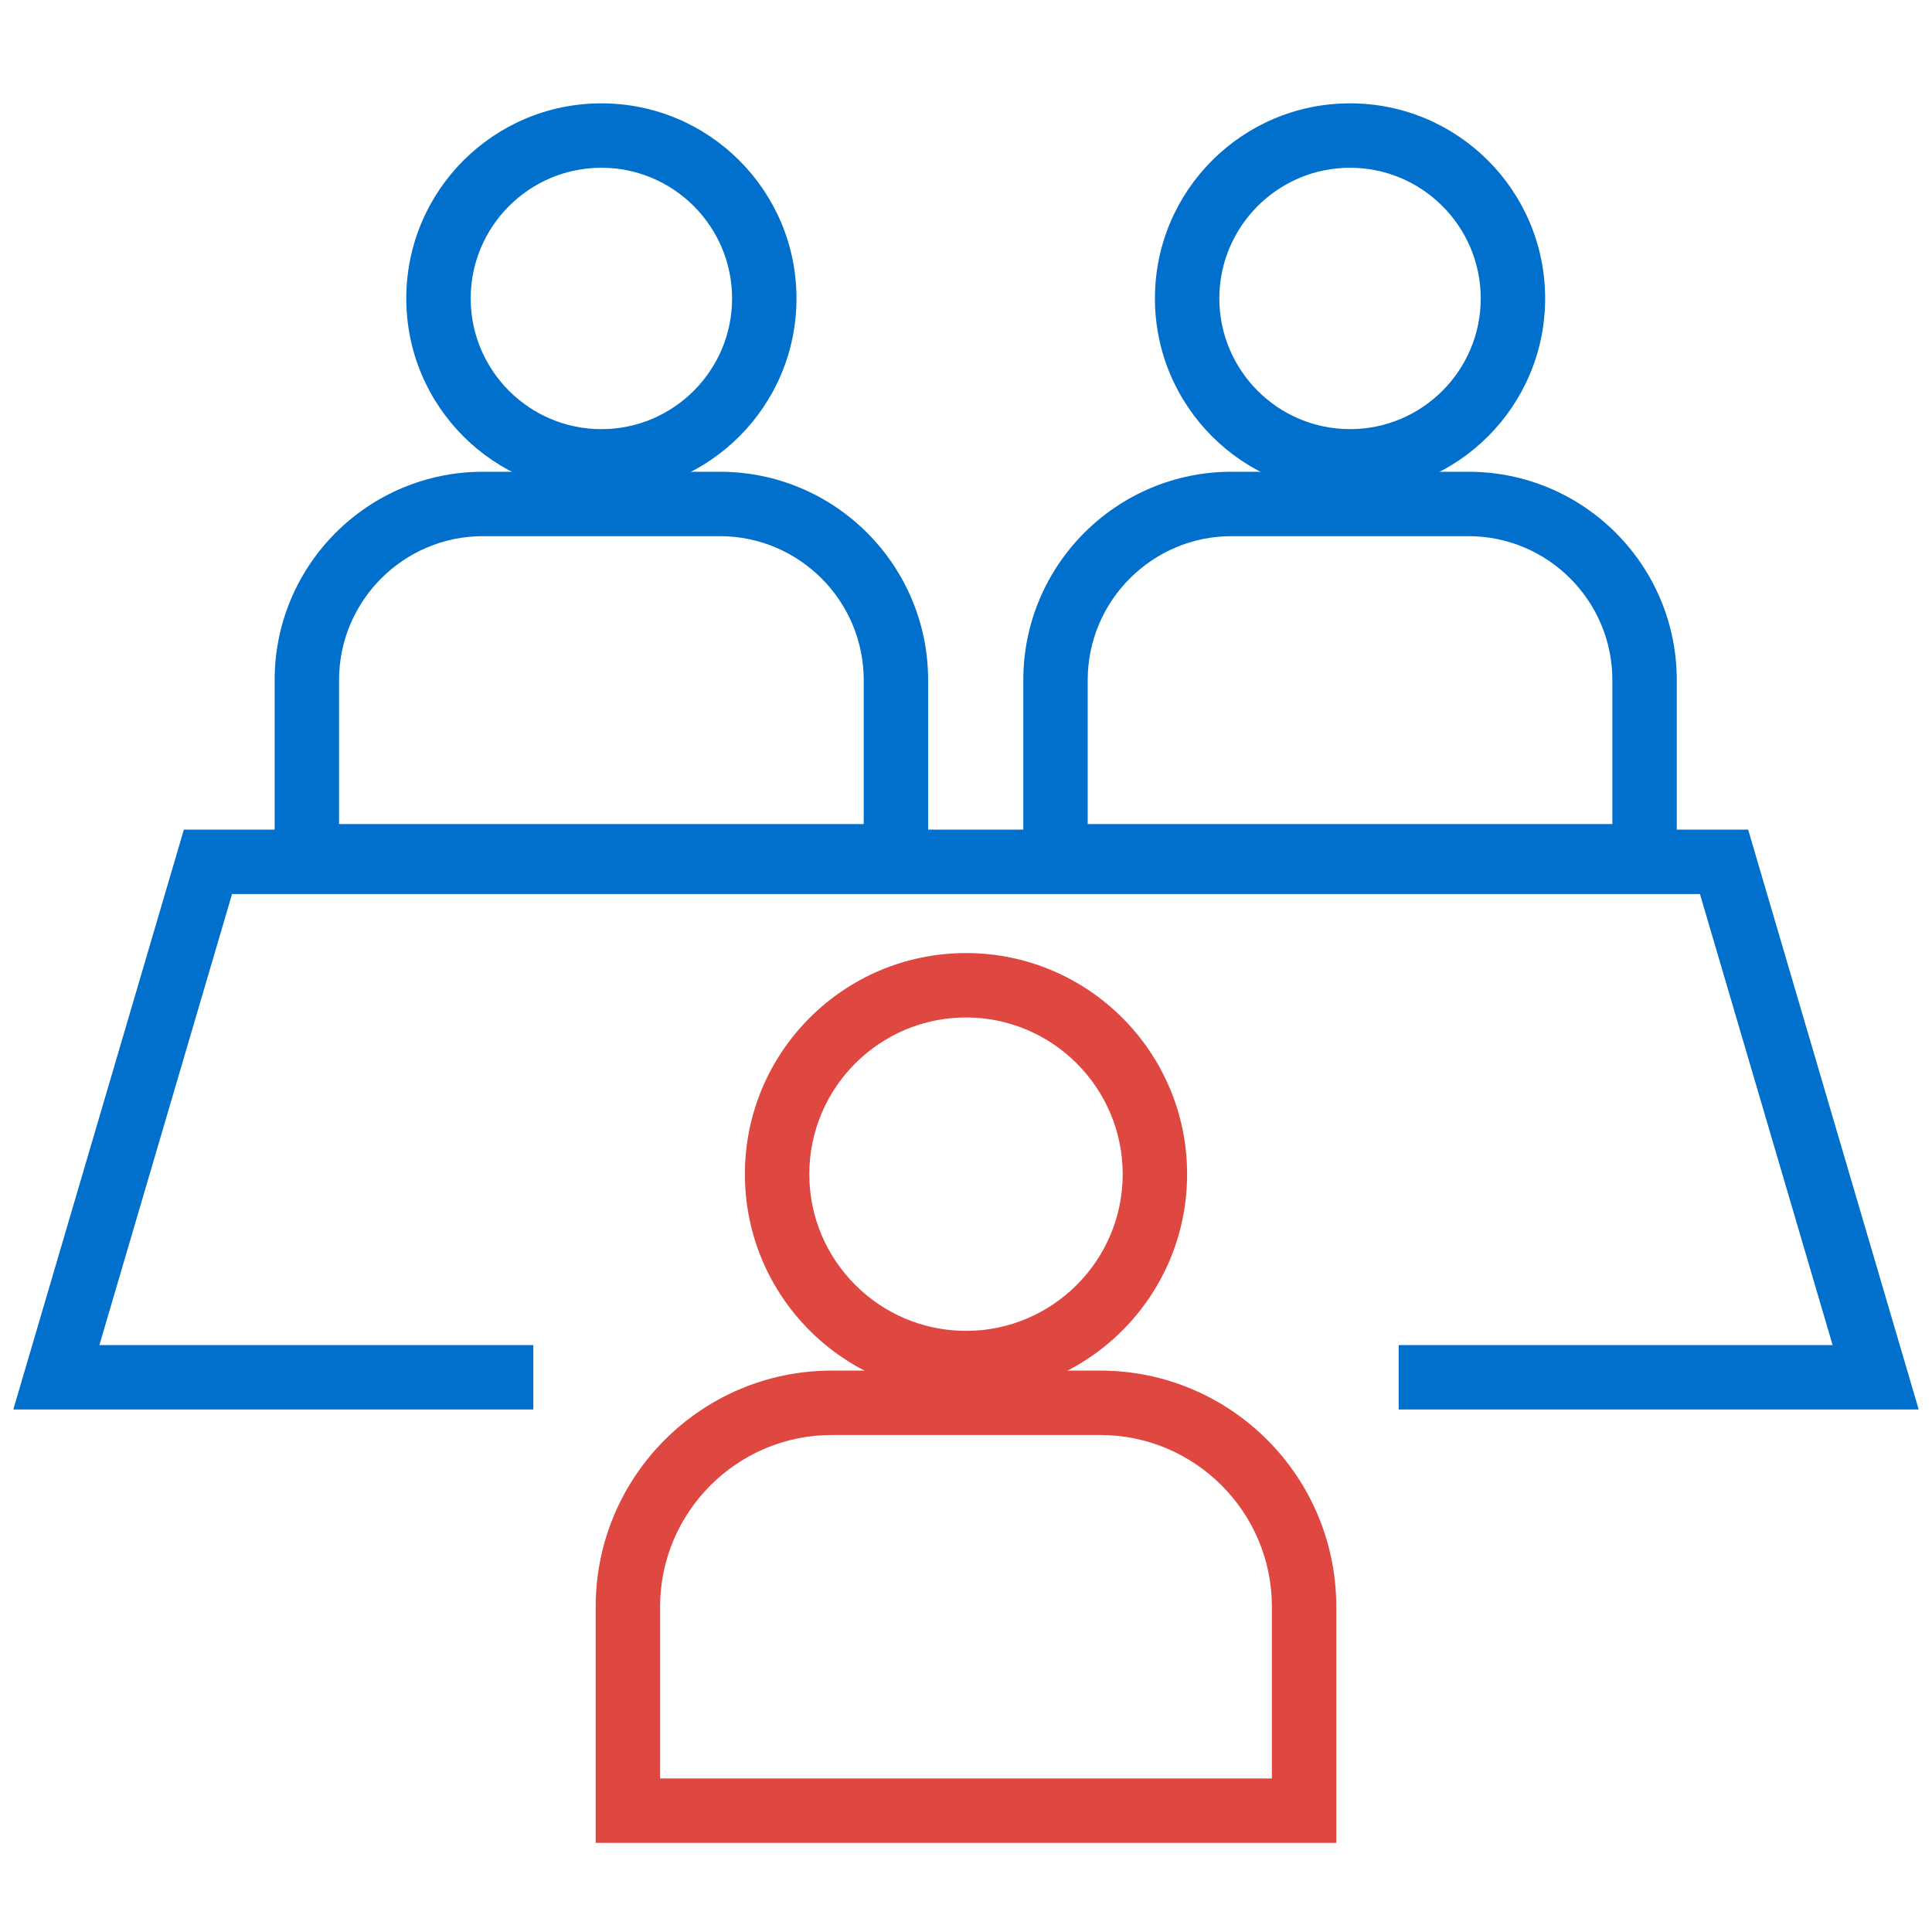
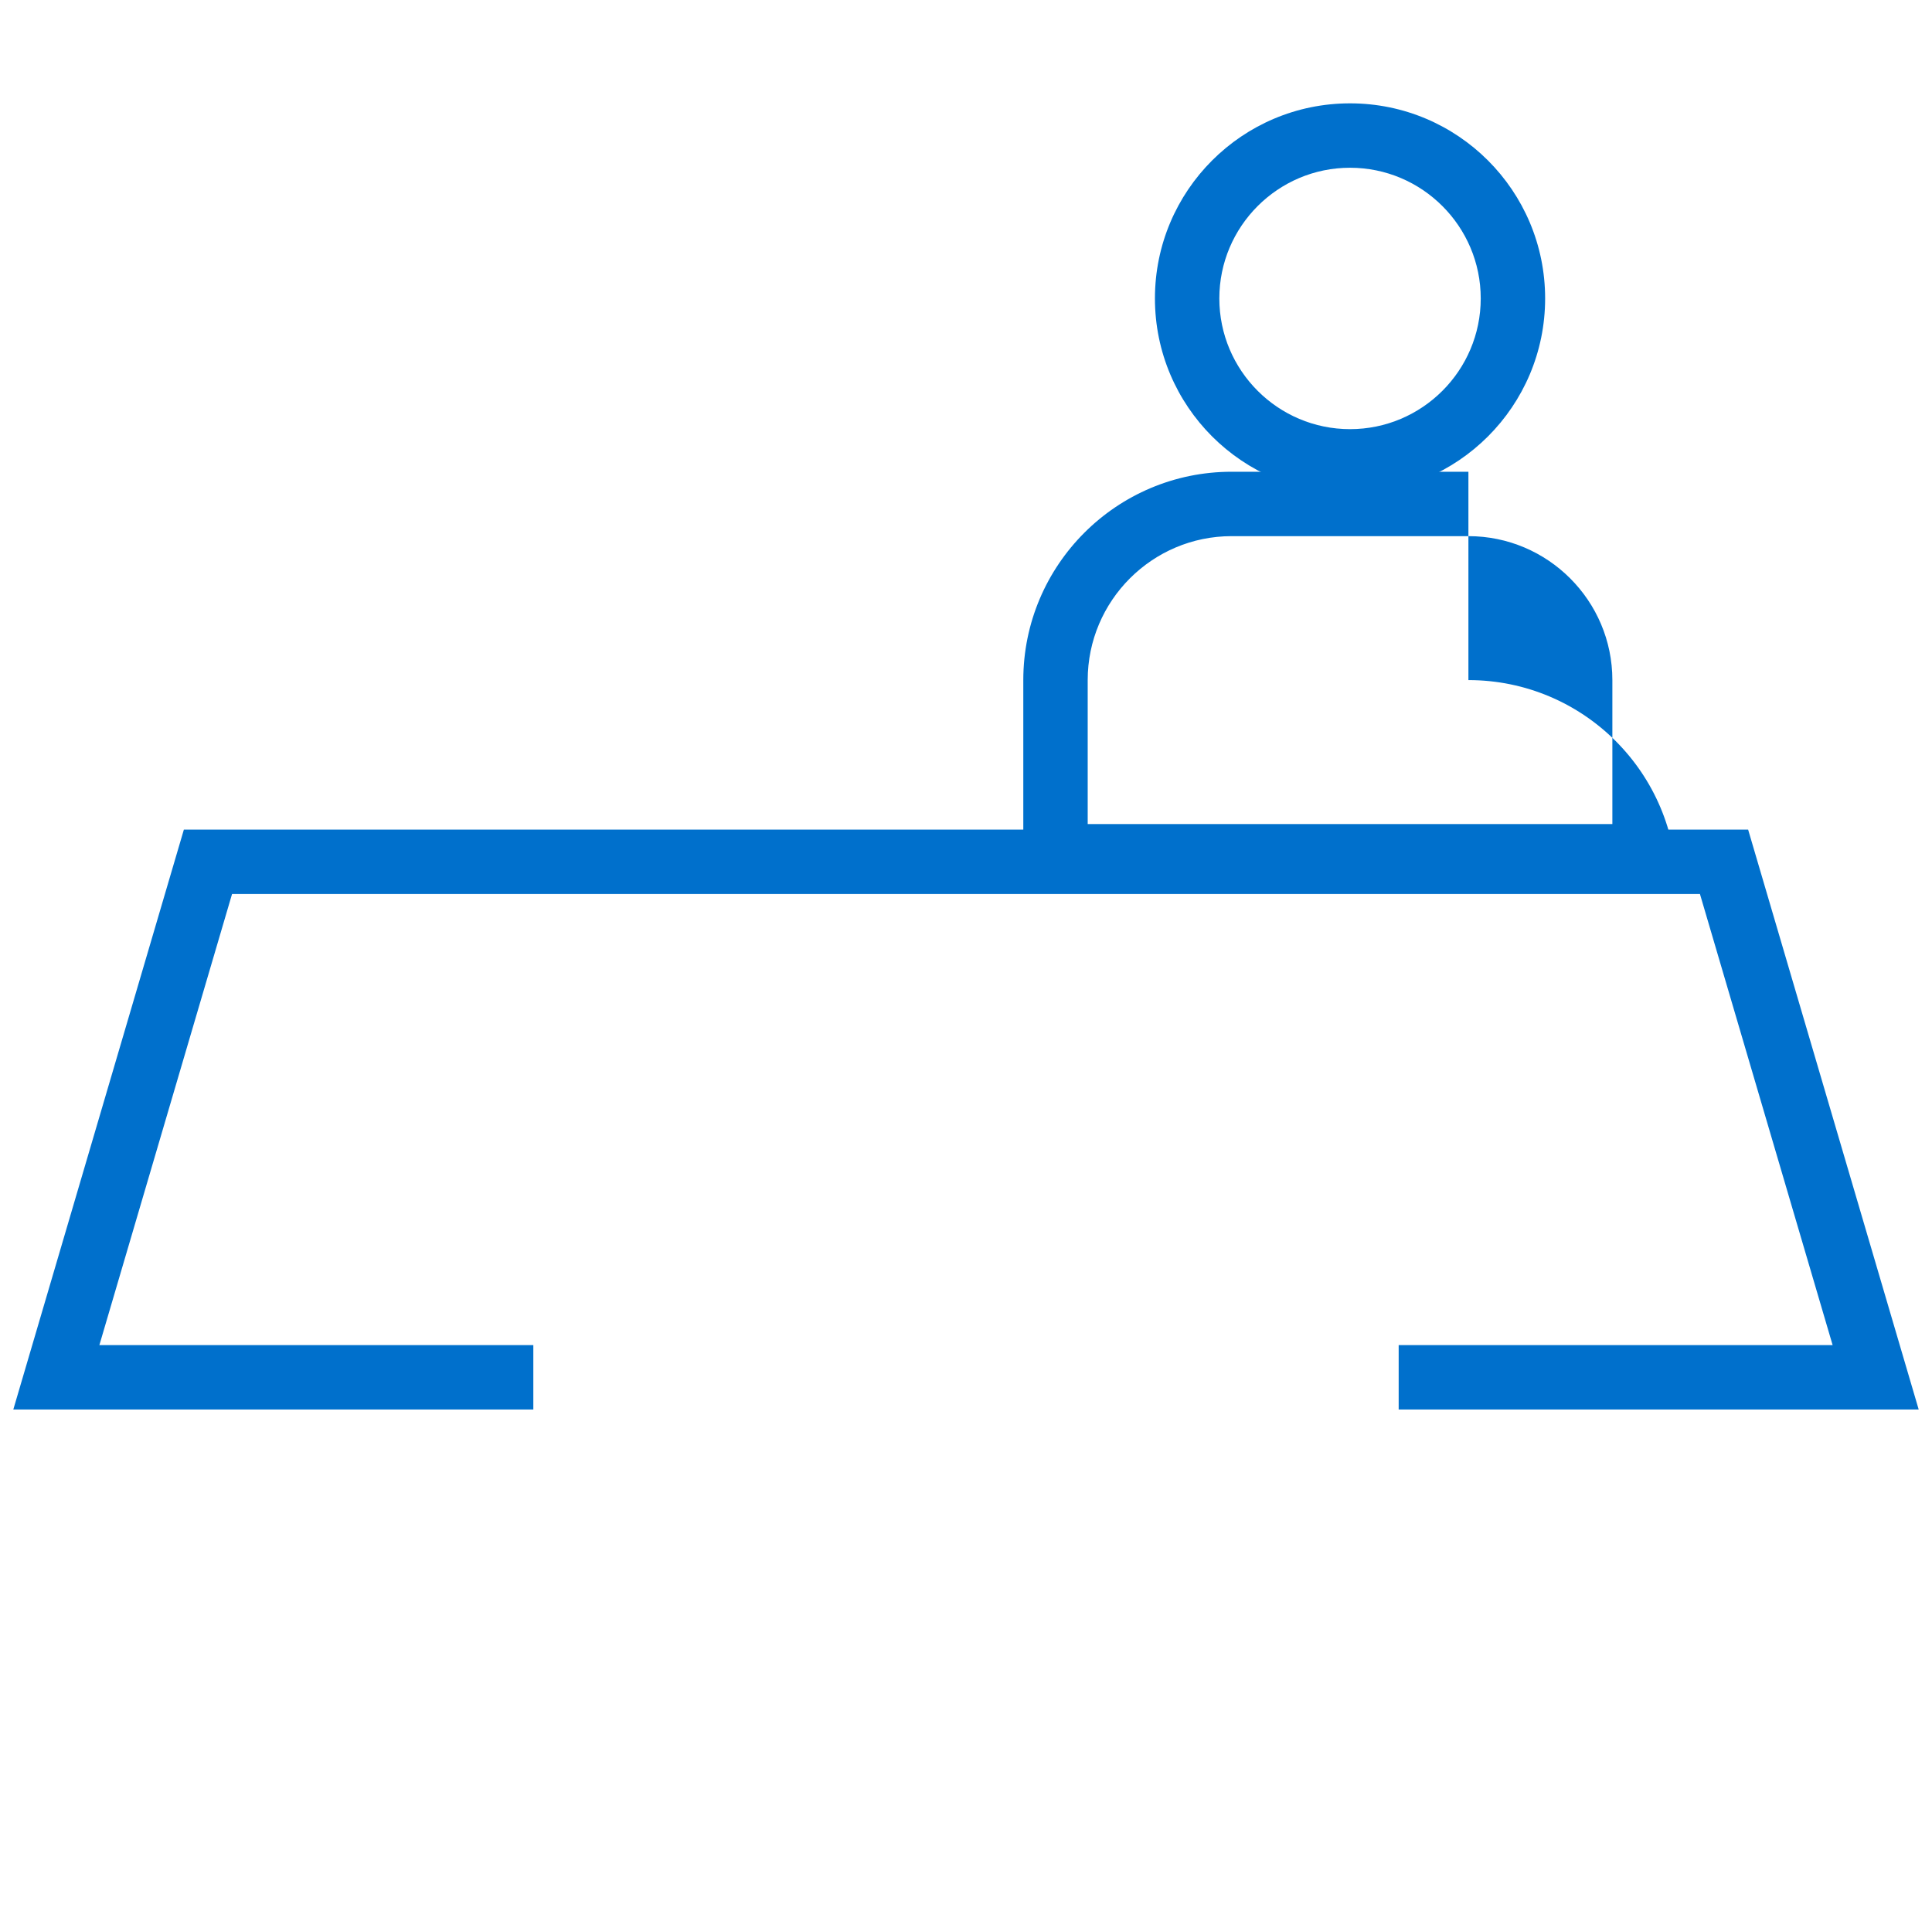
<svg xmlns="http://www.w3.org/2000/svg" id="b" viewBox="0 0 120 120">
  <defs>
    <style>.e{fill:#df4840;}.f,.g{fill:none;}.h{fill:#0070cc;}.g{stroke:#0070cc;stroke-miterlimit:10;stroke-width:4px;}</style>
  </defs>
  <g id="c">
-     <rect class="f" width="120" height="120" />
-   </g>
+     </g>
  <g id="d">
-     <path class="h" d="M37.353,10.419c4.476,0,8.118,3.642,8.118,8.118s-3.642,8.118-8.118,8.118-8.118-3.642-8.118-8.118,3.642-8.118,8.118-8.118M37.353,6.419c-6.692,0-12.118,5.425-12.118,12.118s5.425,12.118,12.118,12.118,12.118-5.425,12.118-12.118-5.425-12.118-12.118-12.118h0Z" />
-     <path class="h" d="M44.706,33.301c4.93,0,8.941,4.011,8.941,8.941v8.941H21.059v-8.941c0-4.93,4.011-8.941,8.941-8.941h14.706M44.706,29.301h-14.706c-7.147,0-12.941,5.794-12.941,12.941v12.941h40.588v-12.941c0-7.147-5.794-12.941-12.941-12.941h0Z" />
    <path class="h" d="M83.853,10.419c4.476,0,8.118,3.642,8.118,8.118s-3.642,8.118-8.118,8.118-8.118-3.642-8.118-8.118,3.642-8.118,8.118-8.118M83.853,6.419c-6.692,0-12.118,5.425-12.118,12.118s5.425,12.118,12.118,12.118,12.118-5.425,12.118-12.118-5.425-12.118-12.118-12.118h0Z" />
-     <path class="h" d="M91.206,33.301c4.93,0,8.941,4.011,8.941,8.941v8.941h-32.588v-8.941c0-4.93,4.011-8.941,8.941-8.941h14.706M91.206,29.301h-14.706c-7.147,0-12.941,5.794-12.941,12.941v12.941h40.588v-12.941c0-7.147-5.794-12.941-12.941-12.941h0Z" />
-     <path class="e" d="M60,63.197c5.367,0,9.733,4.366,9.733,9.733s-4.366,9.733-9.733,9.733-9.733-4.366-9.733-9.733,4.366-9.733,9.733-9.733M60,59.197c-7.585,0-13.733,6.149-13.733,13.733s6.149,13.733,13.733,13.733,13.733-6.149,13.733-13.733-6.149-13.733-13.733-13.733h0Z" />
-     <path class="e" d="M68.333,89.13c5.882,0,10.667,4.785,10.667,10.667v10.667h-38v-10.667c0-5.882,4.785-10.667,10.667-10.667h16.667M68.333,85.13h-16.667c-8.1,0-14.667,6.566-14.667,14.667v14.667h46v-14.667c0-8.1-6.566-14.667-14.667-14.667h0Z" />
+     <path class="h" d="M91.206,33.301c4.93,0,8.941,4.011,8.941,8.941v8.941h-32.588v-8.941c0-4.93,4.011-8.941,8.941-8.941h14.706M91.206,29.301h-14.706c-7.147,0-12.941,5.794-12.941,12.941v12.941h40.588c0-7.147-5.794-12.941-12.941-12.941h0Z" />
    <polyline class="g" points="86.874 85.545 116.5 85.545 107.083 53.528 12.917 53.528 3.5 85.545 33.126 85.545" />
  </g>
</svg>